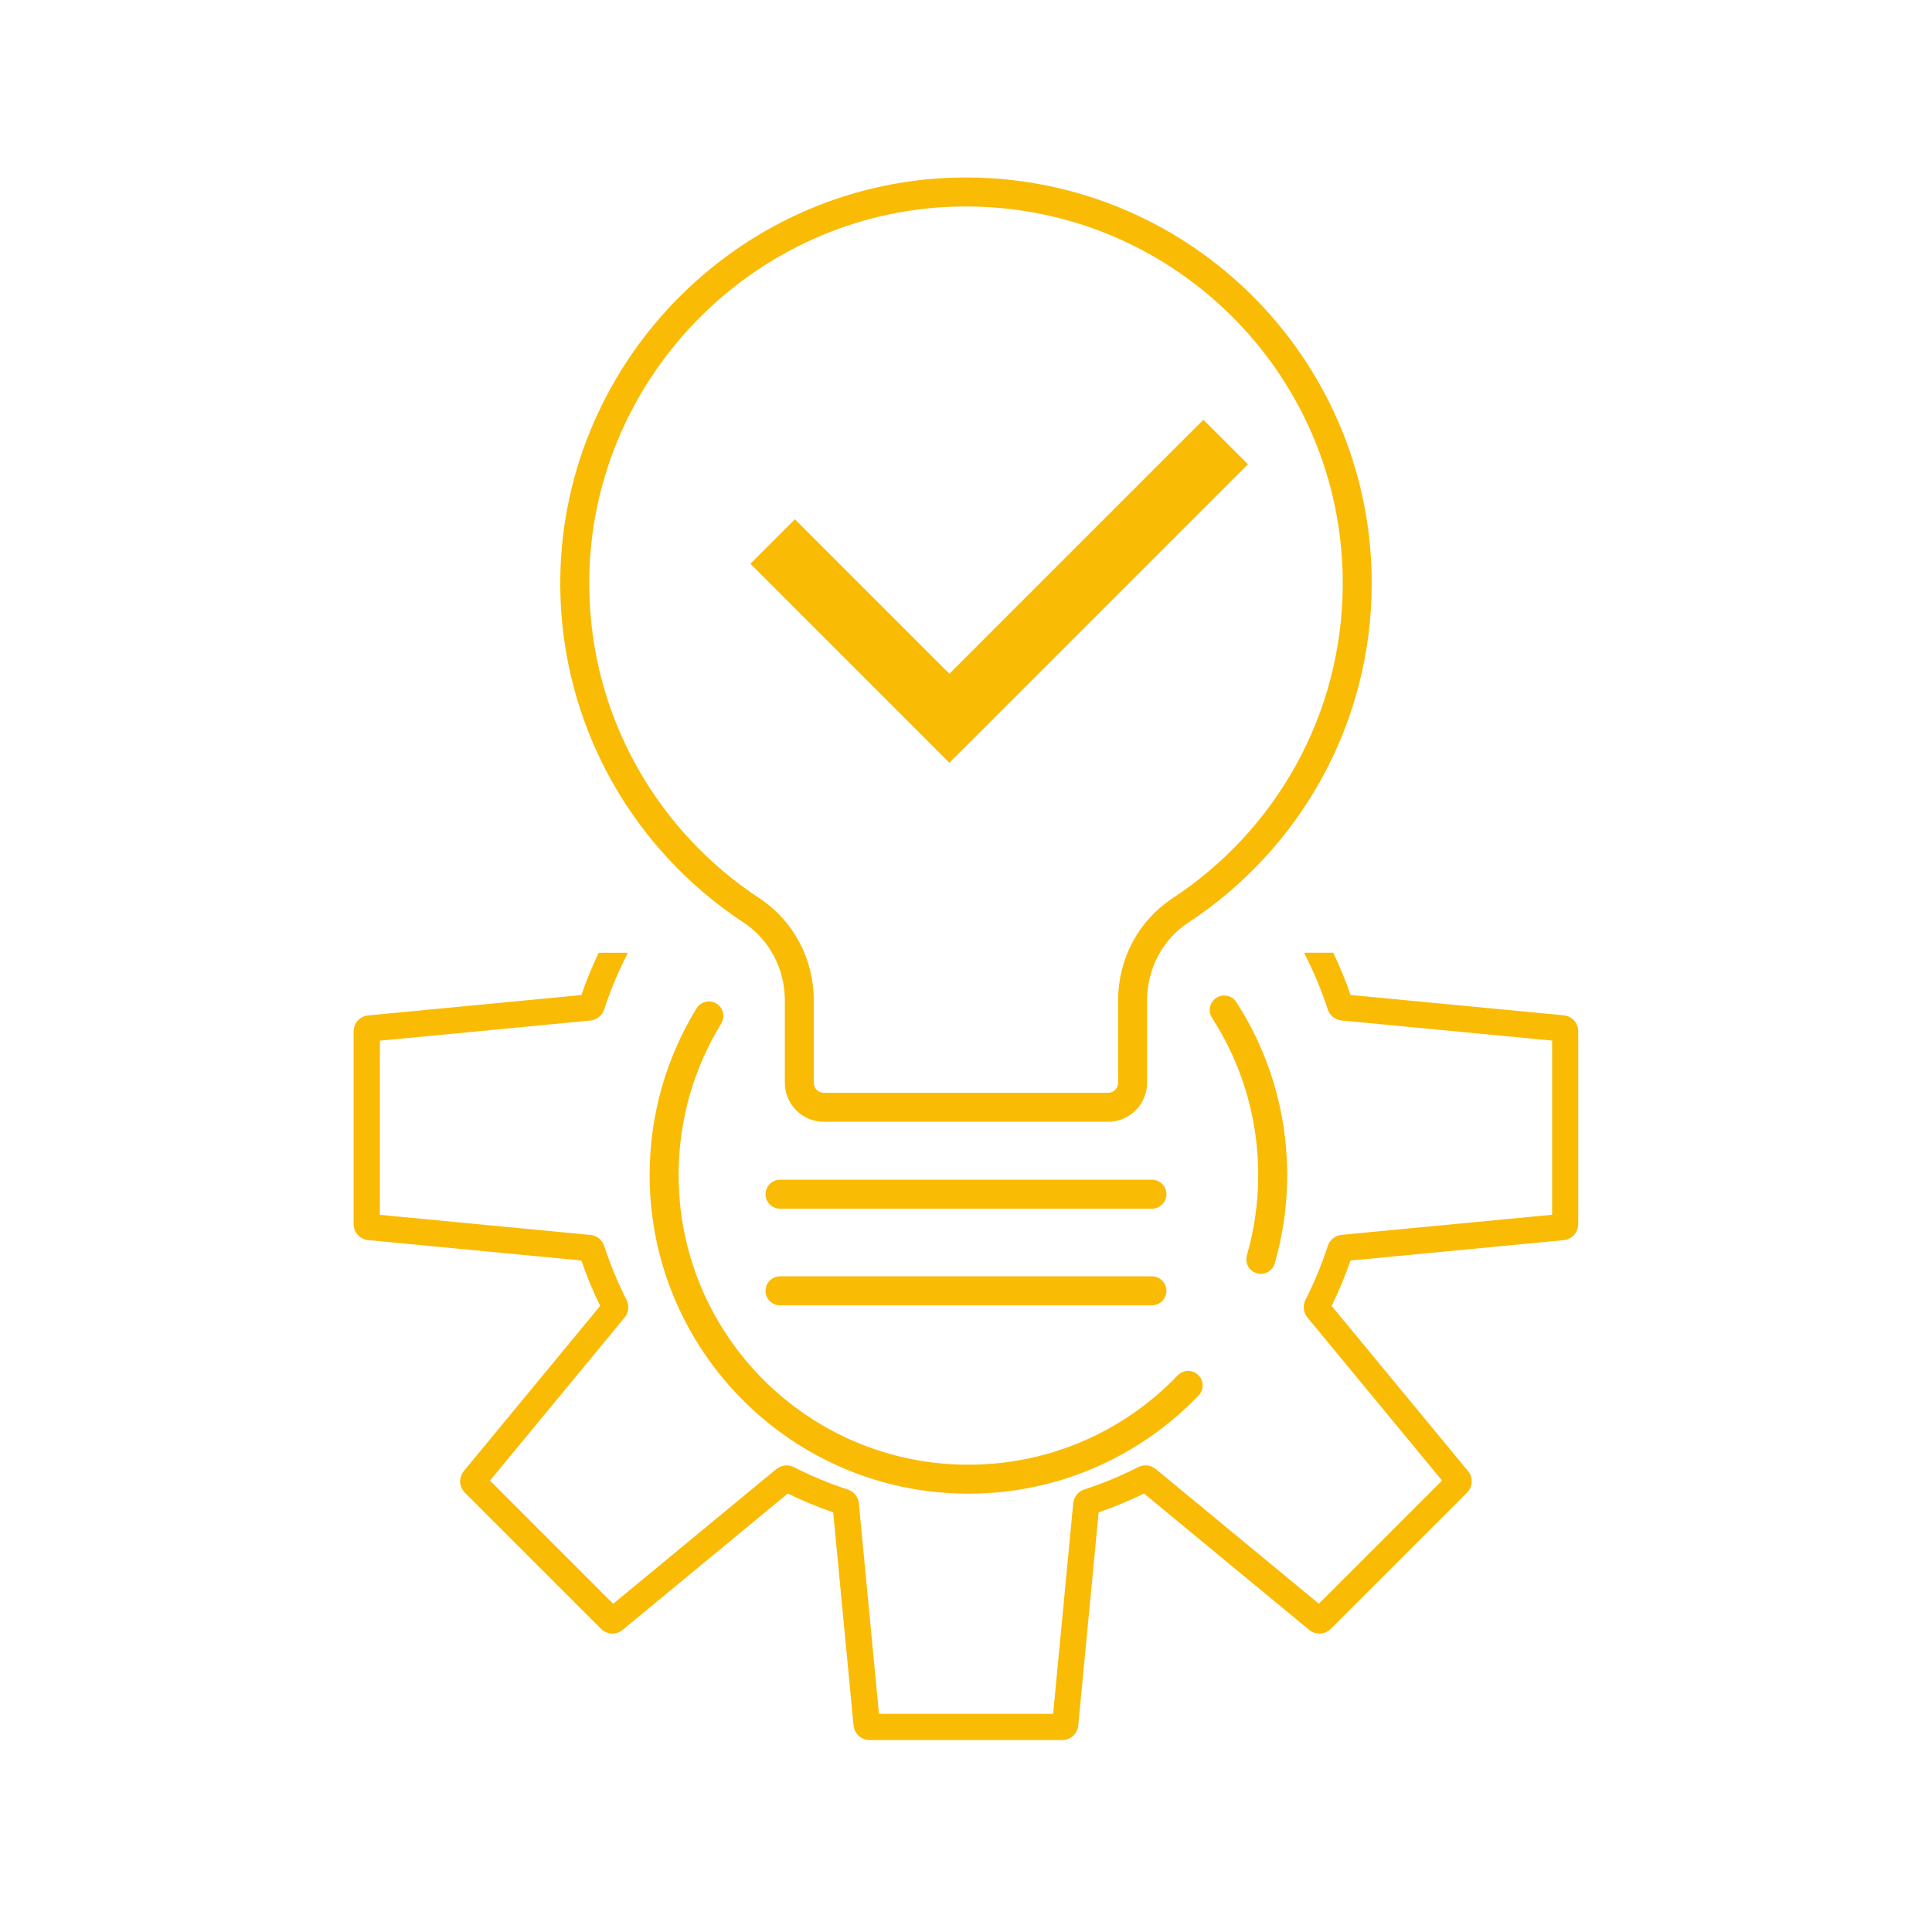
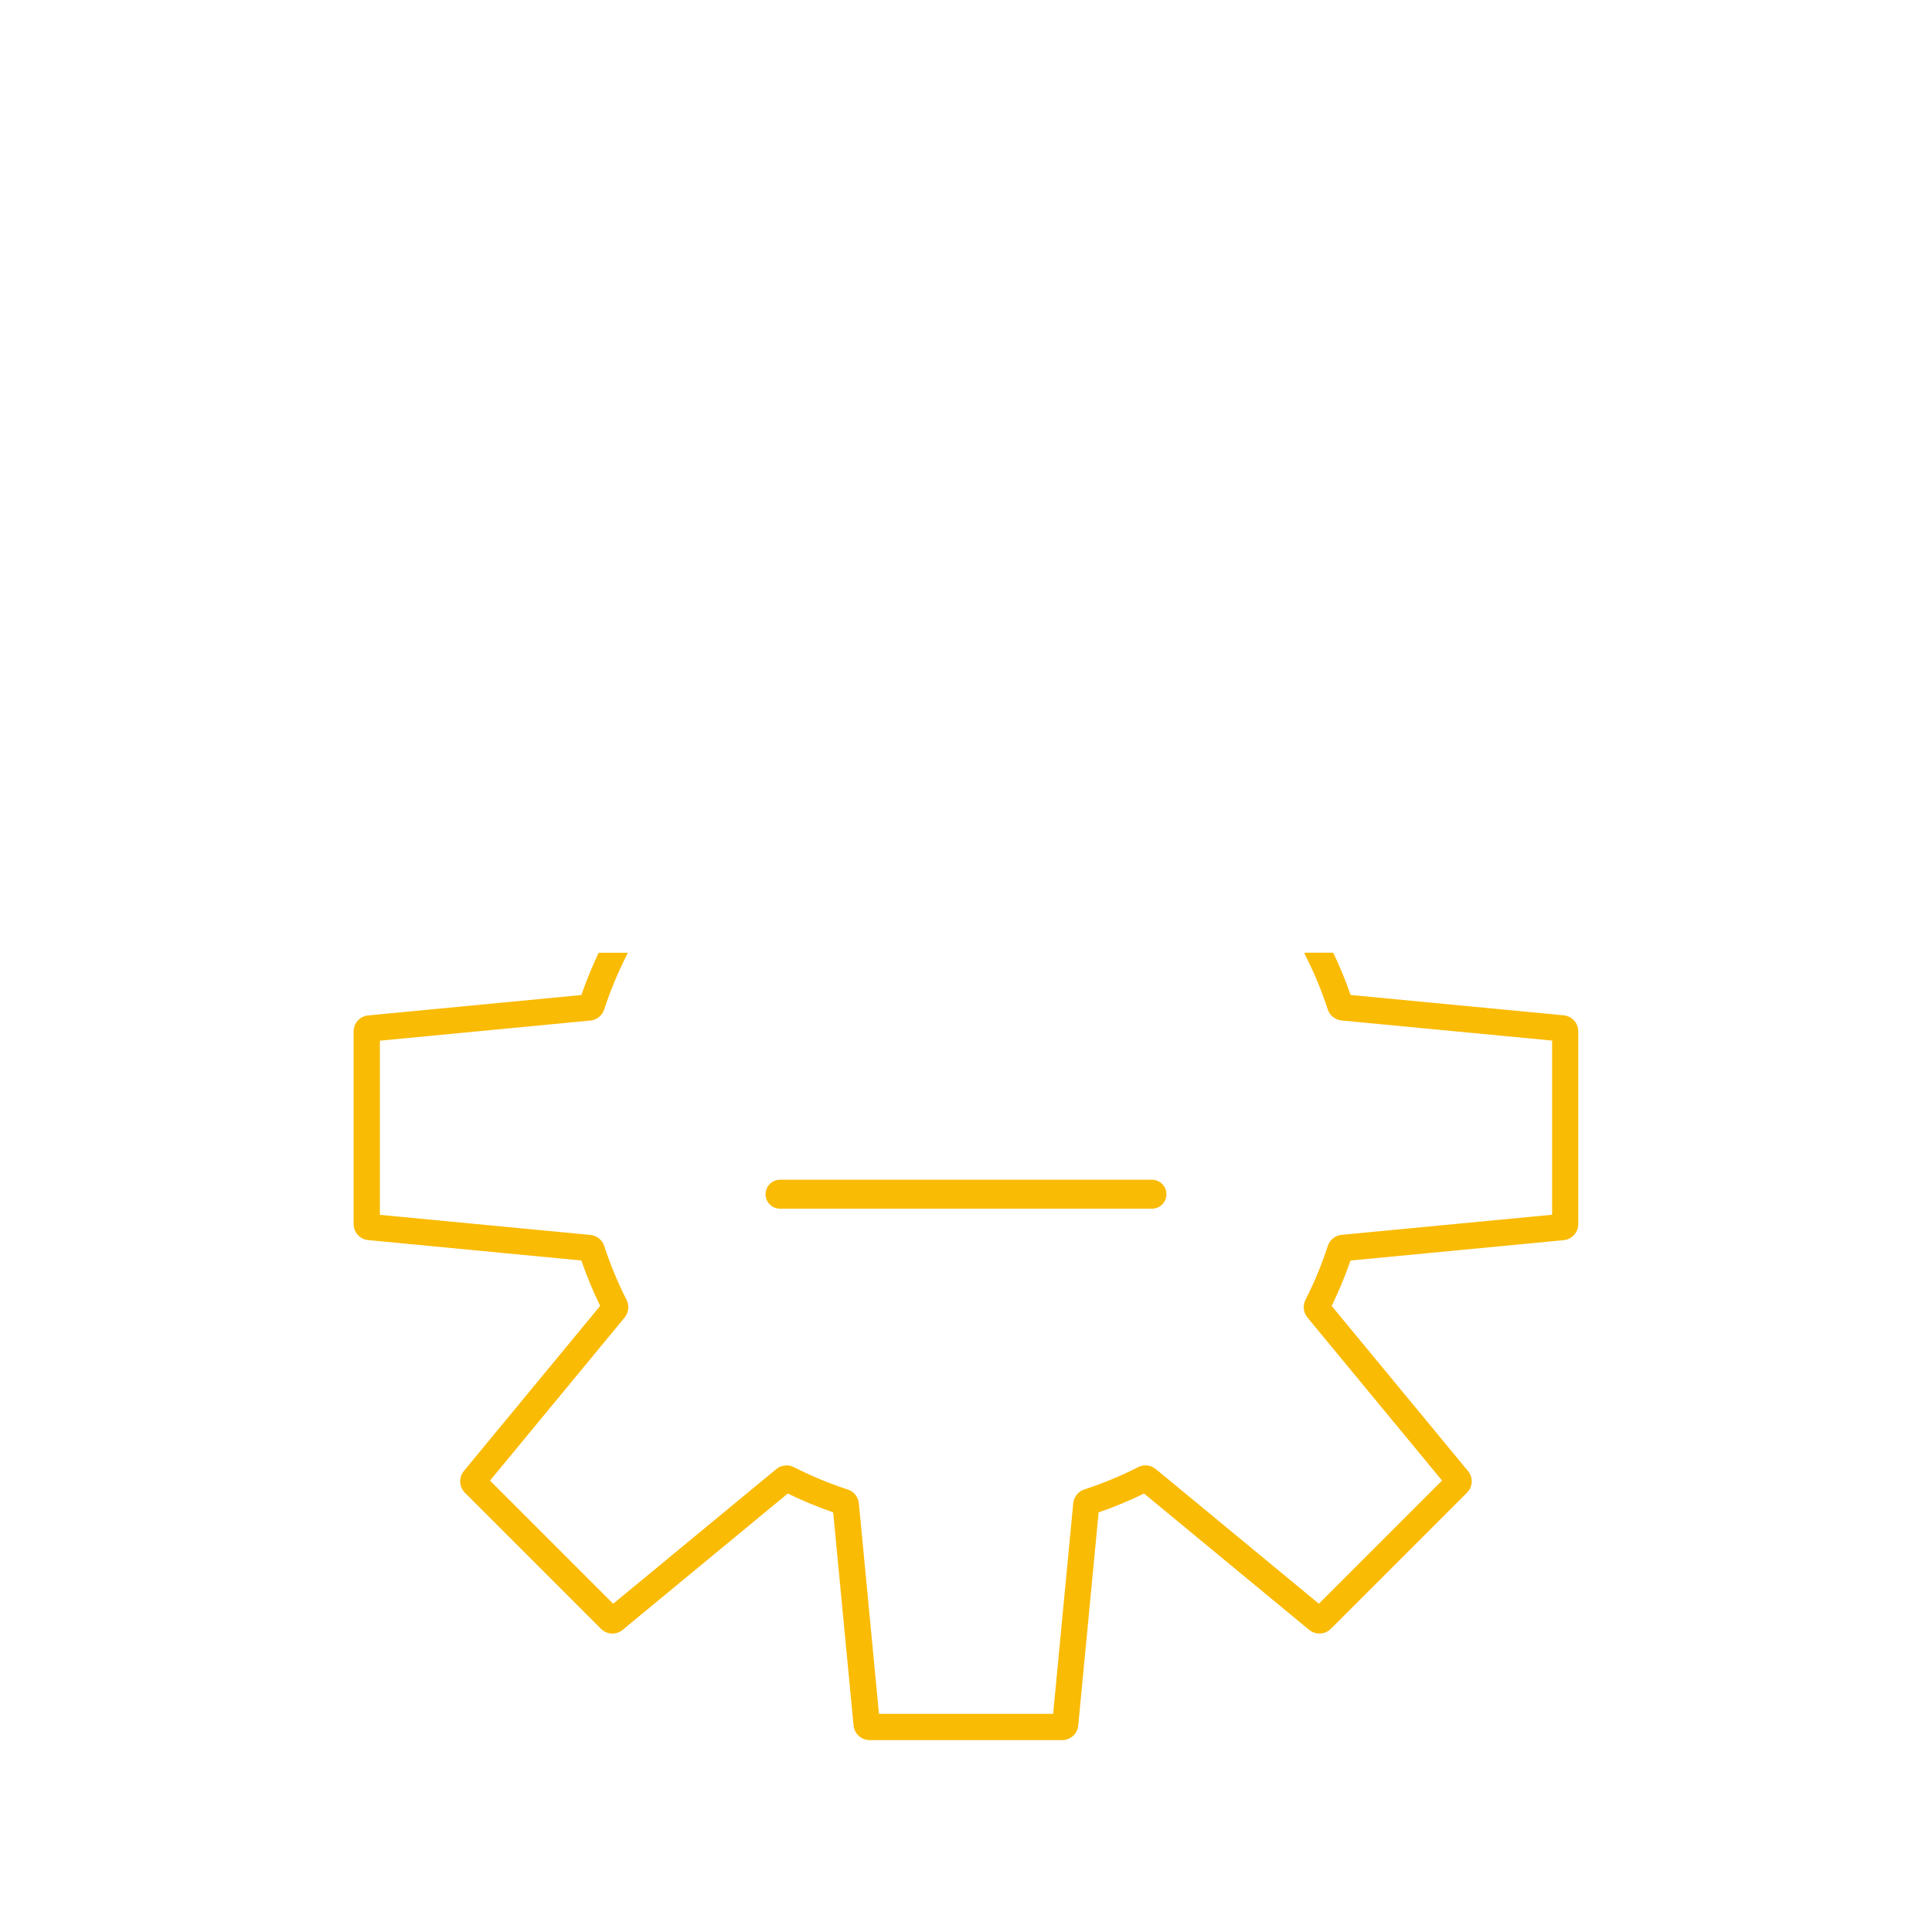
<svg xmlns="http://www.w3.org/2000/svg" version="1.1" id="Camada_1" x="0px" y="0px" viewBox="0 0 400 400" style="enable-background:new 0 0 400 400;" xml:space="preserve">
  <style type="text/css">
	.st0{fill:none;stroke:#FABB05;stroke-width:6;stroke-miterlimit:10;}
	.st1{fill:none;stroke:#FABB05;stroke-width:6;stroke-linecap:round;stroke-miterlimit:10;}
	.st2{fill:#FABB05;}
</style>
  <g>
-     <path class="st0" d="M281,120.75c0-45.39-37.33-82.05-82.96-80.98c-44.03,1.04-79.48,37.76-79.04,81.8   c0.28,27.99,14.76,52.57,36.58,66.91c6.25,4.1,9.91,11.17,9.91,18.64v17.05c0,2.8,2.27,5.08,5.08,5.08h58.84   c2.8,0,5.08-2.27,5.08-5.08v-17.05c0-7.46,3.65-14.53,9.89-18.62C266.44,174.03,281,149.09,281,120.75z" />
-     <path class="st1" d="M261.04,260.73c1.6-5.55,2.46-11.41,2.46-17.48c0-12.58-3.69-24.3-10.04-34.14" />
-     <path class="st1" d="M146.77,210.34c-5.88,9.58-9.27,20.85-9.27,32.91c0,34.79,28.21,63,63,63c17.89,0,34.03-7.45,45.5-19.42" />
    <line class="st1" x1="161.5" y1="247.25" x2="238.5" y2="247.25" />
-     <line class="st1" x1="161.5" y1="267.25" x2="238.5" y2="267.25" />
    <path class="st2" d="M323.75,210.21L279.63,206c-1.03-2.98-2.24-5.91-3.59-8.75h-5.99c0.06,0.19,0.13,0.39,0.22,0.57   c1.82,3.57,3.37,7.33,4.63,11.17c0.41,1.26,1.53,2.16,2.86,2.29l43.59,4.16v36.06l-43.59,4.16c-1.32,0.13-2.44,1.03-2.85,2.29   c-1.25,3.83-2.81,7.59-4.63,11.17c-0.6,1.19-0.44,2.62,0.4,3.64l27.88,33.77l-25.5,25.5l-33.76-27.87   c-1.02-0.85-2.45-1.01-3.64-0.41c-3.58,1.82-7.33,3.37-11.17,4.63c-1.26,0.41-2.16,1.53-2.29,2.86l-4.16,43.59h-36.06l-4.16-43.59   c-0.13-1.32-1.03-2.44-2.29-2.85c-3.83-1.25-7.59-2.81-11.17-4.63c-1.19-0.6-2.62-0.44-3.64,0.4l-33.77,27.88l-25.5-25.5   l27.87-33.76c0.85-1.02,1.01-2.45,0.41-3.64c-1.82-3.58-3.37-7.33-4.63-11.17c-0.41-1.26-1.53-2.16-2.86-2.29l-43.59-4.16v-36.06   l43.59-4.17c1.32-0.13,2.44-1.03,2.85-2.29c1.25-3.83,2.81-7.59,4.63-11.17c0.09-0.18,0.16-0.38,0.22-0.57h-5.99   c-1.35,2.84-2.56,5.77-3.59,8.75l-44.12,4.22c-1.73,0.16-3.03,1.59-3.03,3.33v39.86c0,1.73,1.3,3.17,3.03,3.33l44.12,4.22   c1.11,3.21,2.41,6.36,3.9,9.4l-28.22,34.18c-1.1,1.34-1.01,3.27,0.21,4.5l28.18,28.18c1.23,1.23,3.16,1.32,4.49,0.21l34.18-28.22   c3.04,1.48,6.19,2.79,9.4,3.9l4.22,44.12c0.17,1.73,1.6,3.03,3.33,3.03h39.86c1.73,0,3.17-1.3,3.33-3.03l4.22-44.12   c3.21-1.11,6.36-2.41,9.4-3.9l34.18,28.22c1.34,1.1,3.27,1.01,4.5-0.21l28.18-28.18c1.23-1.23,1.32-3.16,0.21-4.49l-28.22-34.18   c1.48-3.04,2.79-6.19,3.9-9.4l44.12-4.22c1.73-0.17,3.03-1.6,3.03-3.33v-39.86C326.78,211.81,325.48,210.38,323.75,210.21z" />
-     <polygon class="st2" points="196.56,139.49 164.58,107.51 155.36,116.72 187.35,148.71 196.56,157.93 205.78,148.71 258.37,96.12    249.15,86.9  " />
  </g>
</svg>